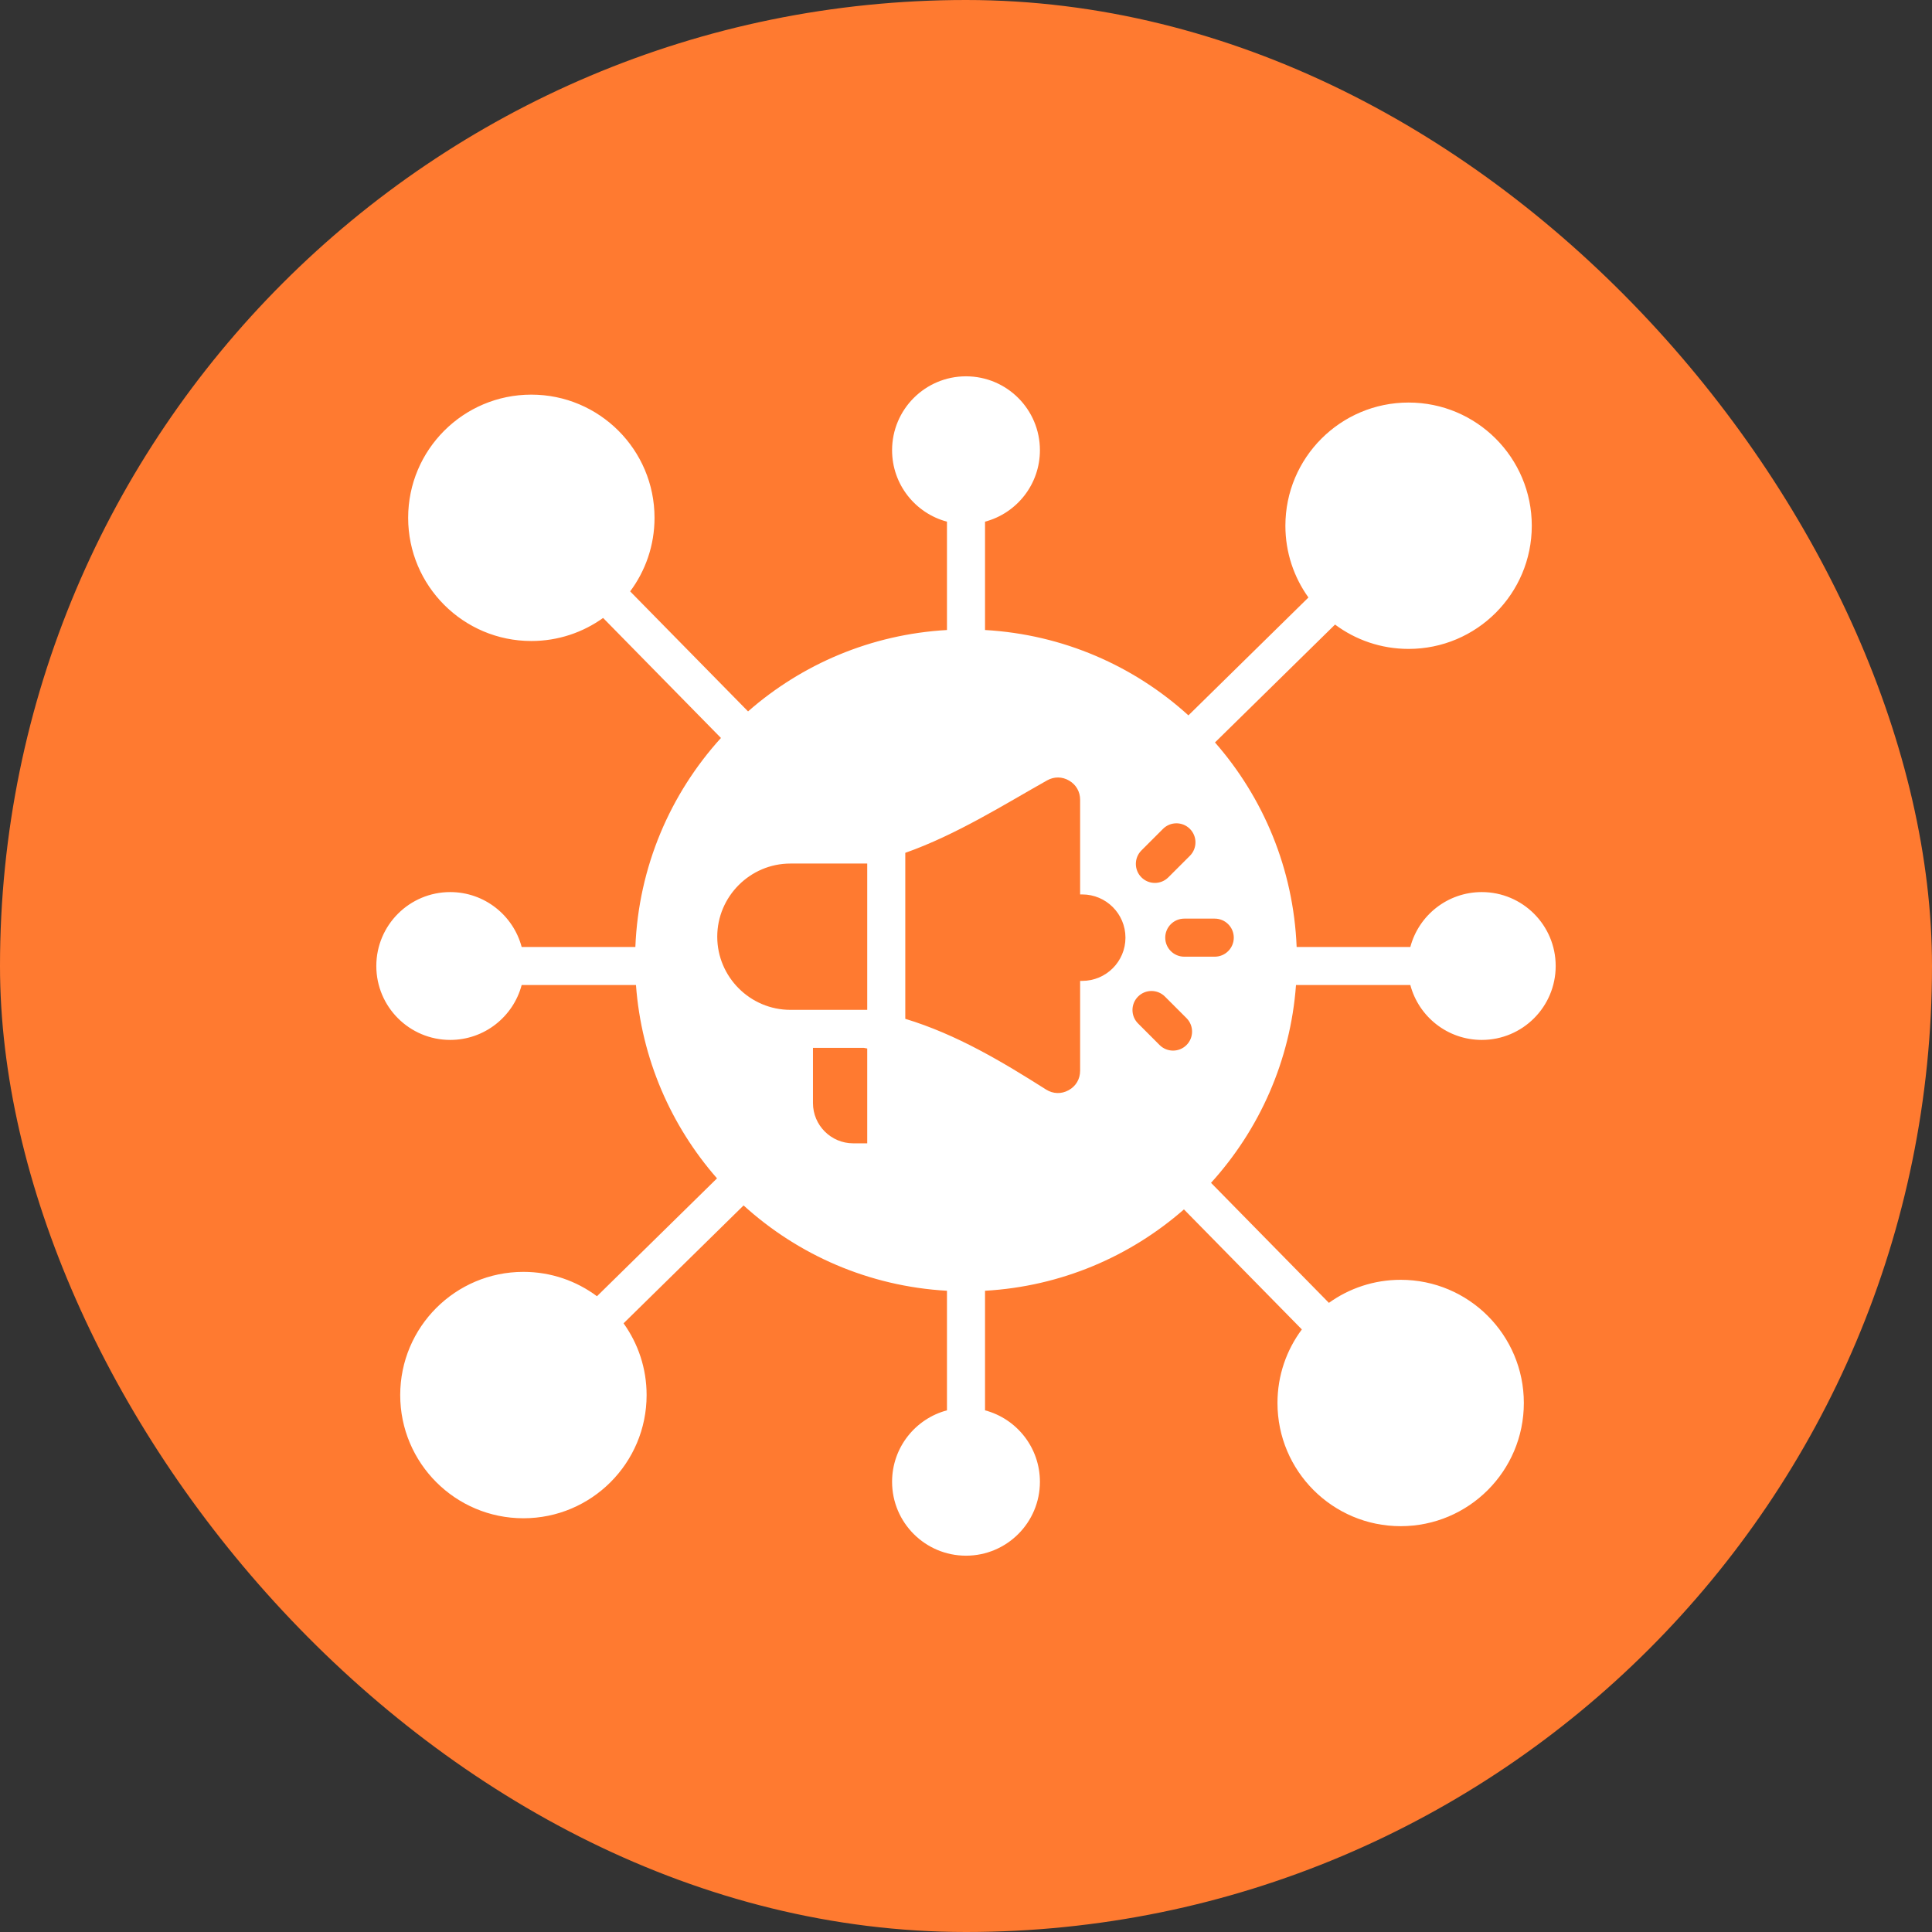
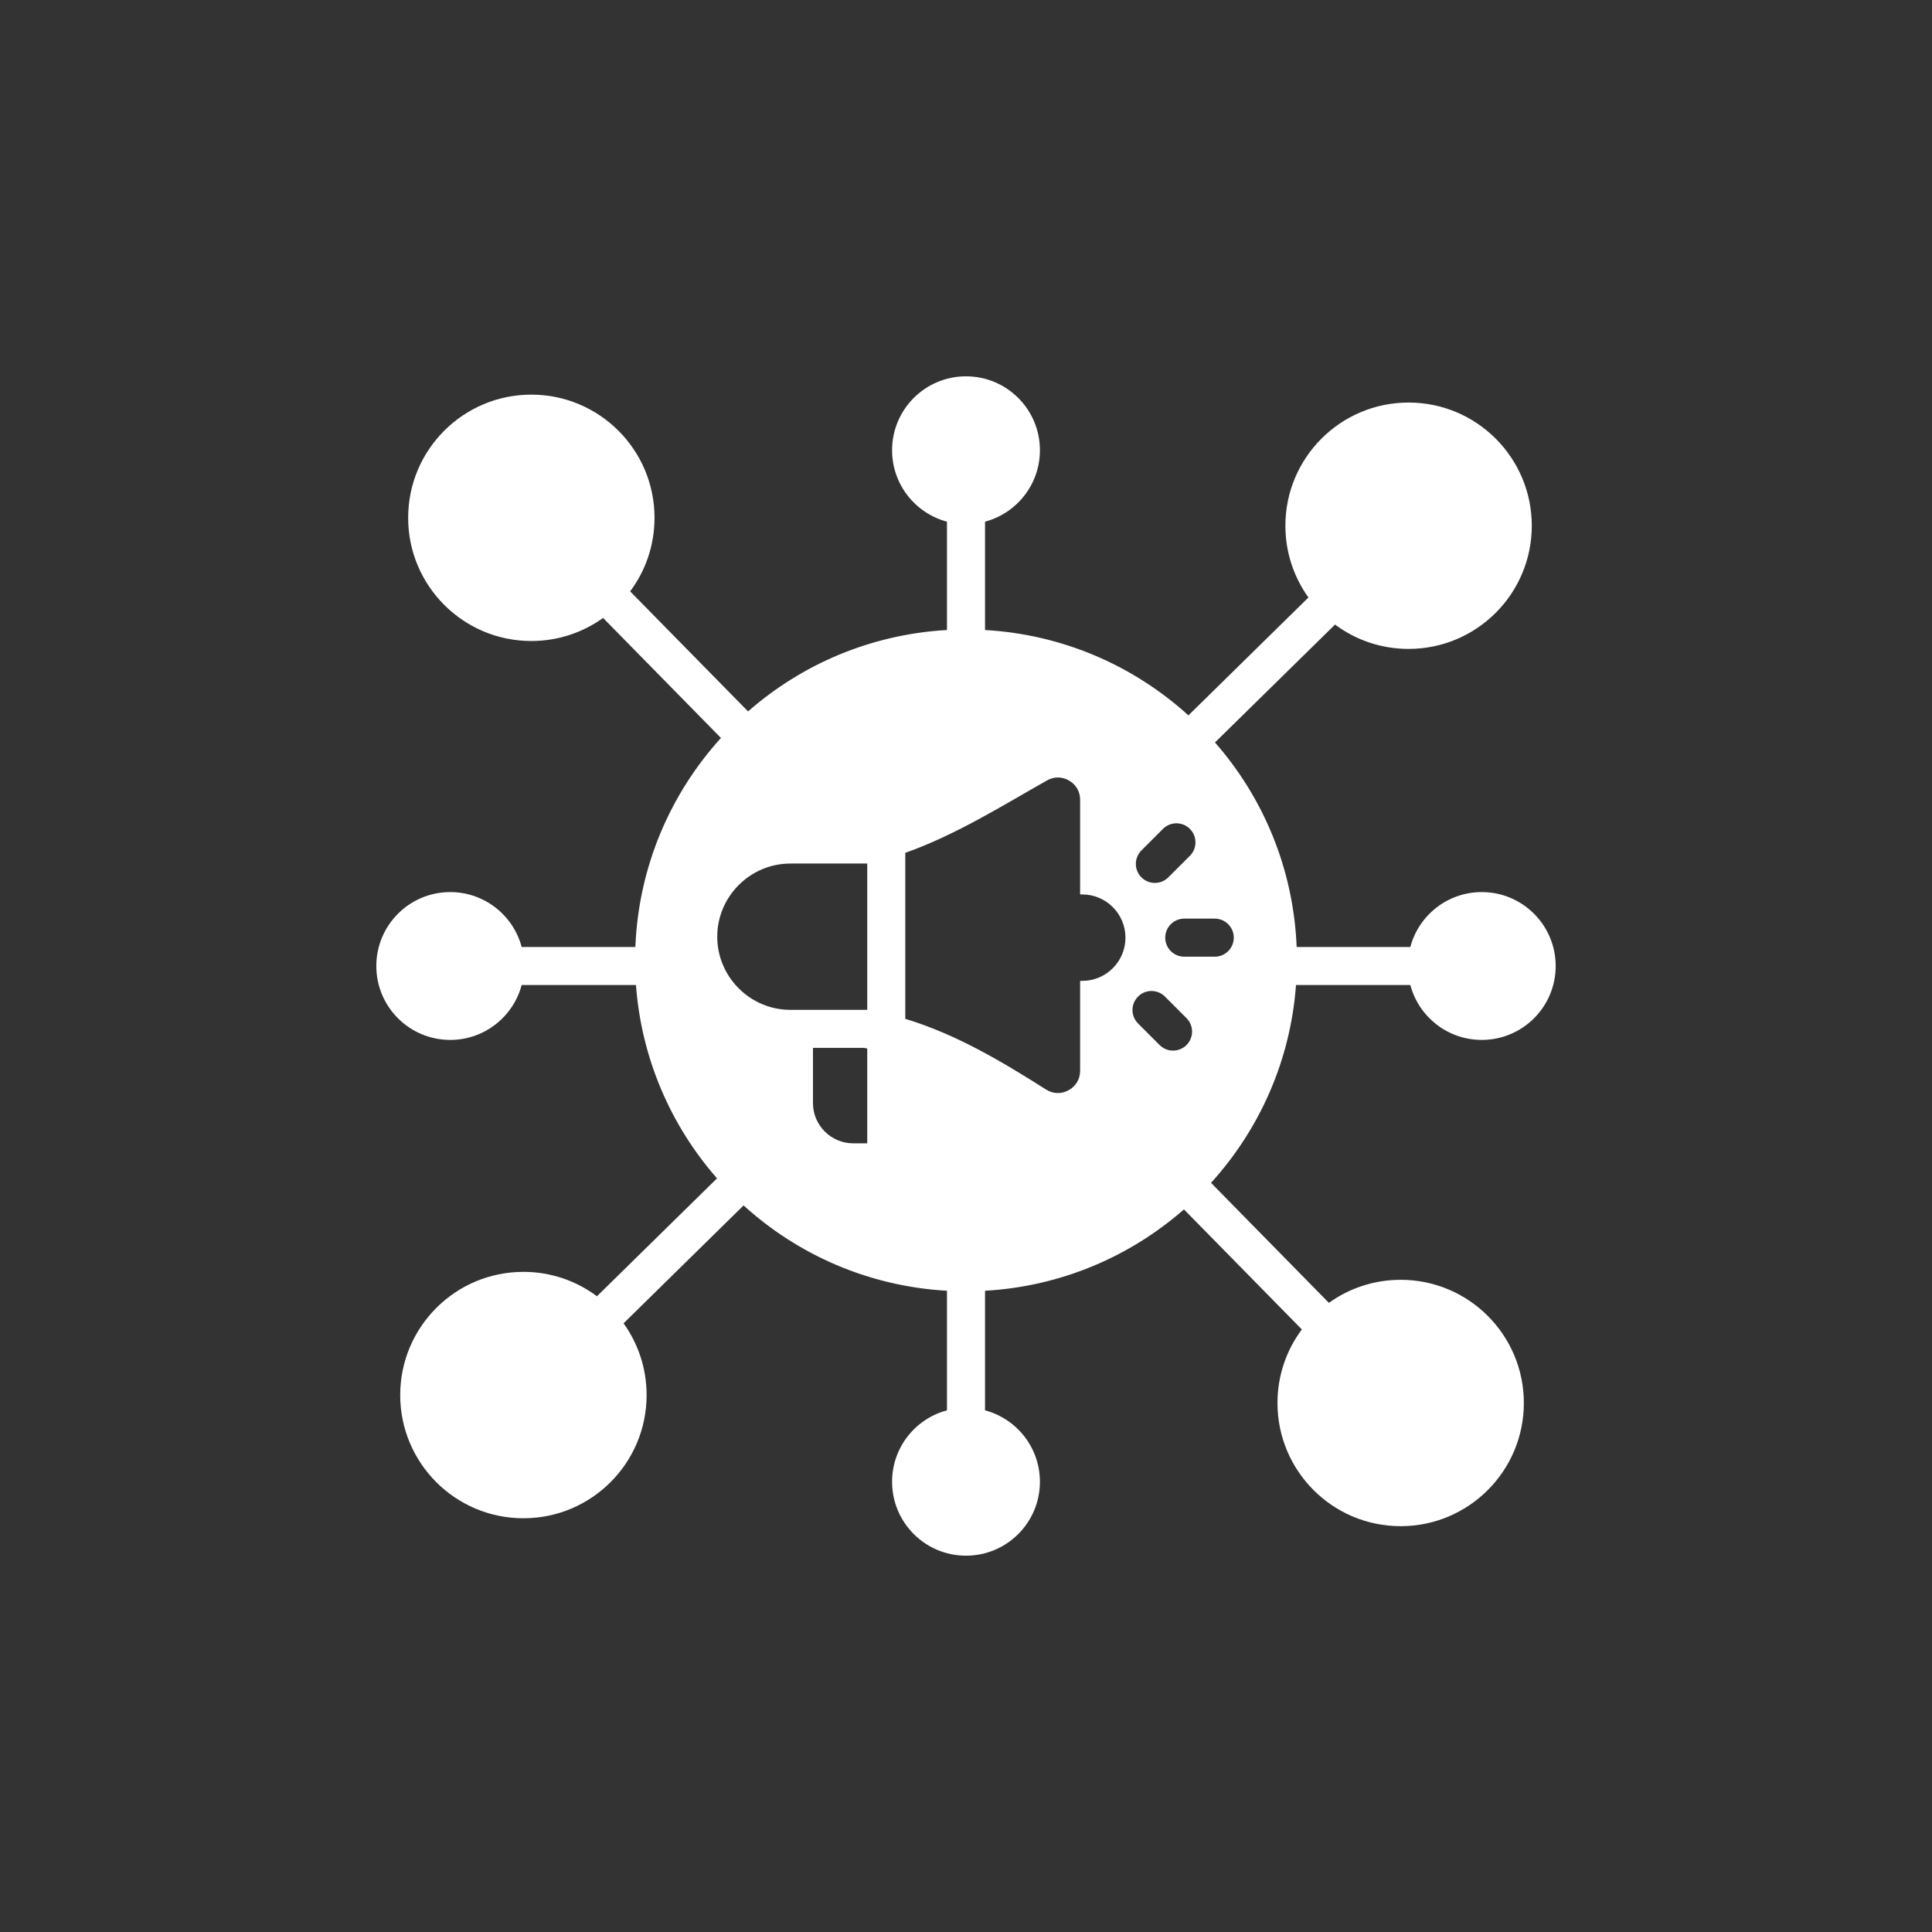
<svg xmlns="http://www.w3.org/2000/svg" width="73" height="73" viewBox="0 0 73 73" fill="none">
  <rect x="0" y="0" width="73" height="73" fill="#333333" stroke="none" />
-   <rect width="73" height="73" rx="36.5" fill="#FF7A30" />
  <path fill-rule="evenodd" clip-rule="evenodd" d="M27.241 27.884C25.331 29.988 24.128 32.745 24.007 35.781H19.711C19.394 34.587 18.305 33.707 17.012 33.707C15.469 33.707 14.219 34.958 14.219 36.5C14.219 38.042 15.469 39.293 17.012 39.293C18.305 39.293 19.394 38.413 19.711 37.219H24.03C24.236 40.008 25.356 42.542 27.092 44.524L22.556 48.978C21.781 48.4 20.819 48.057 19.777 48.057C17.206 48.057 15.122 50.141 15.122 52.712C15.122 55.283 17.206 57.367 19.777 57.367C22.348 57.367 24.432 55.283 24.432 52.712C24.432 51.7 24.109 50.764 23.561 50.001L28.096 45.547C30.15 47.413 32.829 48.604 35.781 48.771V53.289C34.587 53.606 33.707 54.694 33.707 55.988C33.707 57.531 34.958 58.781 36.5 58.781C38.042 58.781 39.293 57.531 39.293 55.989C39.293 54.695 38.413 53.606 37.219 53.289V48.771C40.091 48.608 42.704 47.476 44.735 45.697L49.19 50.232C48.611 51.008 48.269 51.97 48.269 53.011C48.269 55.582 50.353 57.666 52.924 57.666C55.494 57.666 57.578 55.582 57.578 53.011C57.578 50.441 55.494 48.357 52.924 48.357C51.912 48.357 50.976 48.68 50.212 49.228L45.758 44.693C47.58 42.687 48.758 40.088 48.969 37.219H53.289C53.606 38.413 54.694 39.293 55.989 39.293C57.531 39.293 58.781 38.042 58.781 36.5C58.781 34.958 57.531 33.707 55.989 33.707C54.694 33.707 53.606 34.587 53.289 35.781H48.993C48.875 32.826 47.732 30.134 45.908 28.053L50.444 23.599C51.219 24.177 52.181 24.519 53.223 24.519C55.794 24.519 57.878 22.435 57.878 19.865C57.878 17.294 55.794 15.21 53.223 15.21C50.652 15.21 48.568 17.294 48.568 19.865C48.568 20.876 48.891 21.812 49.439 22.576L44.904 27.03C42.85 25.164 40.171 23.973 37.219 23.805V19.711C38.413 19.394 39.293 18.305 39.293 17.012C39.293 15.469 38.042 14.219 36.5 14.219C34.958 14.219 33.707 15.469 33.707 17.012C33.707 18.305 34.587 19.394 35.781 19.711V23.805C32.909 23.968 30.296 25.1 28.265 26.88L23.81 22.345C24.389 21.569 24.731 20.607 24.731 19.565C24.731 16.995 22.647 14.911 20.076 14.911C17.506 14.911 15.422 16.995 15.422 19.565C15.422 22.136 17.506 24.22 20.076 24.22C21.088 24.22 22.024 23.897 22.788 23.349L27.241 27.884ZM29.864 32.629H32.768V38.157L29.864 38.157C28.344 38.157 27.101 36.913 27.101 35.393C27.101 33.873 28.344 32.629 29.864 32.629ZM34.206 32.224C36.141 31.541 37.966 30.385 39.562 29.488C39.829 29.338 40.132 29.34 40.397 29.495C40.661 29.65 40.812 29.913 40.812 30.219V33.796L40.892 33.796C41.794 33.796 42.525 34.527 42.525 35.429C42.525 36.331 41.794 37.062 40.892 37.062L40.812 37.062V40.458C40.812 40.772 40.653 41.042 40.378 41.193C40.102 41.345 39.789 41.335 39.524 41.167C37.882 40.127 36.15 39.085 34.206 38.496V32.224ZM43.128 33.15C42.848 32.87 42.848 32.415 43.128 32.134L43.943 31.319C44.224 31.038 44.679 31.038 44.96 31.319C45.24 31.6 45.24 32.055 44.96 32.336L44.145 33.15C43.864 33.431 43.409 33.431 43.128 33.15ZM43.001 38.671C42.72 38.391 42.72 37.936 43.001 37.655C43.281 37.374 43.736 37.374 44.017 37.655L44.832 38.47C45.112 38.751 45.112 39.206 44.832 39.486C44.551 39.767 44.096 39.767 43.815 39.486L43.001 38.671ZM44.747 36.148C44.35 36.148 44.028 35.826 44.028 35.429C44.028 35.032 44.35 34.71 44.747 34.71H45.899C46.296 34.71 46.618 35.032 46.618 35.429C46.618 35.826 46.296 36.148 45.899 36.148H44.747ZM32.768 39.617V43.2H32.237C31.4 43.2 30.718 42.517 30.718 41.681V39.594H32.644C32.685 39.602 32.727 39.609 32.768 39.617Z" fill="white" />
</svg>